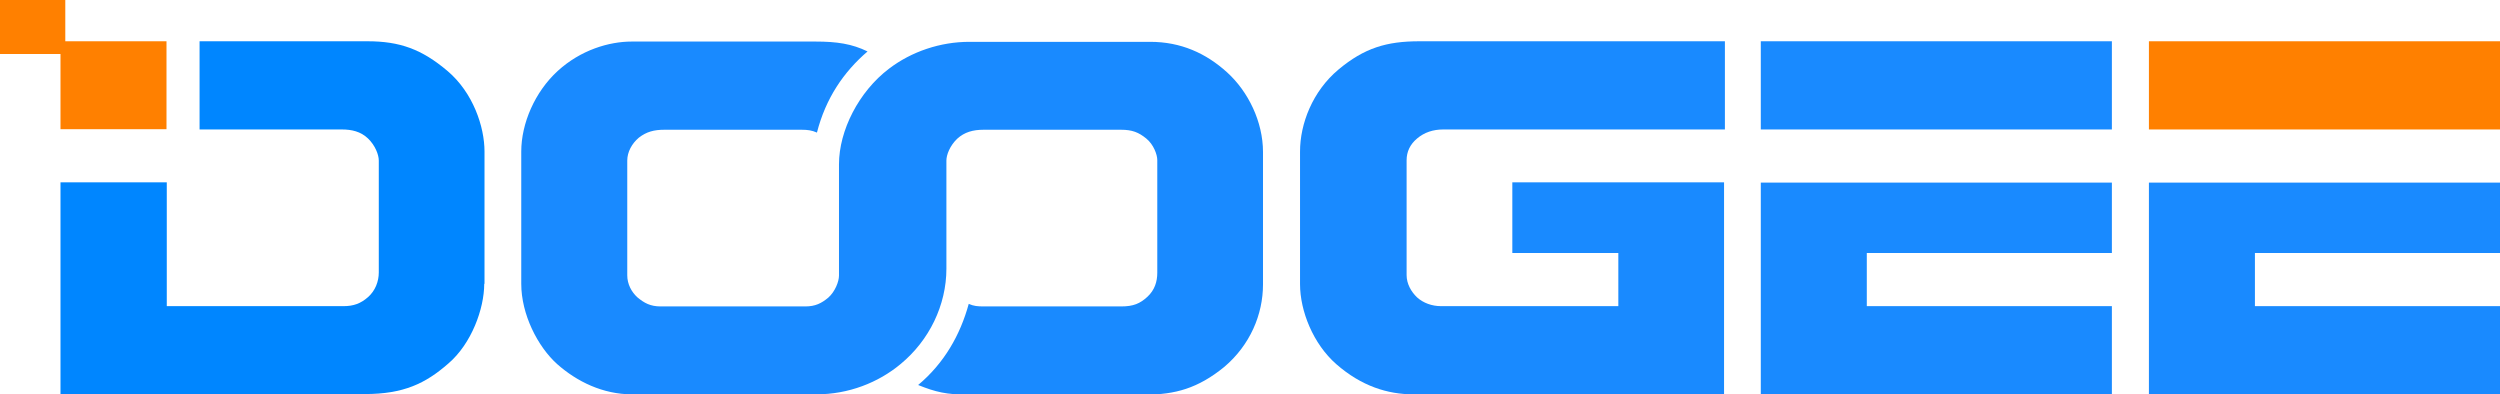
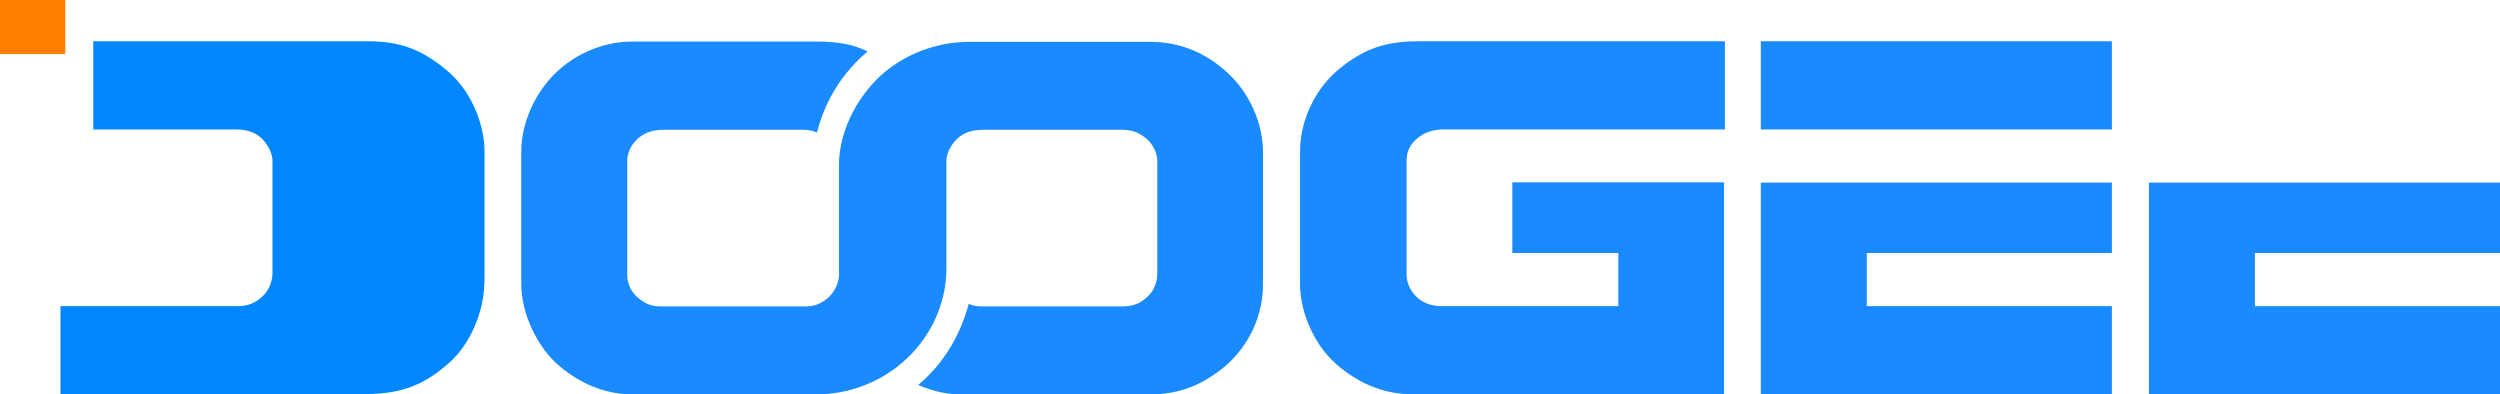
<svg xmlns="http://www.w3.org/2000/svg" version="1.1" id="图层_1" x="0px" y="0px" viewBox="0 0 884.4 139.5" style="enable-background:new 0 0 884.4 139.5;" xml:space="preserve">
  <g>
-     <path style="fill-rule:evenodd;clip-rule:evenodd;fill:#FF8000;" d="M58.9,45.7c-12.5,0-25,0-37.5,0V14.6h37.5V45.7z" />
-     <path style="fill-rule:evenodd;clip-rule:evenodd;fill:#0086FF;" d="M171.3,100.4c0,8.8-4.5,21.2-12.7,28.2   c-8.1,7.1-15.9,10.8-29.5,10.8H21.4V64.5H59v43.8h62.6c3.4,0,6-0.9,8.6-3.2c2.6-2.3,3.8-5.6,3.8-8.7V56.8c0-2.1-1.3-5.4-3.8-7.8   c-2.6-2.5-5.8-3.2-9.3-3.2c-16.8,0-33.5,0-50.3,0V14.6H130c11.4,0,19.2,2.8,28.3,10.5s13.1,19.8,13.1,28.5v46.8H171.3z" />
+     <path style="fill-rule:evenodd;clip-rule:evenodd;fill:#0086FF;" d="M171.3,100.4c0,8.8-4.5,21.2-12.7,28.2   c-8.1,7.1-15.9,10.8-29.5,10.8H21.4V64.5v43.8h62.6c3.4,0,6-0.9,8.6-3.2c2.6-2.3,3.8-5.6,3.8-8.7V56.8c0-2.1-1.3-5.4-3.8-7.8   c-2.6-2.5-5.8-3.2-9.3-3.2c-16.8,0-33.5,0-50.3,0V14.6H130c11.4,0,19.2,2.8,28.3,10.5s13.1,19.8,13.1,28.5v46.8H171.3z" />
    <path style="fill-rule:evenodd;clip-rule:evenodd;fill:#198AFF;" d="M609.8,139.5H500c-9.1,0-18.4-2.9-27.3-10.7   c-8.1-7.1-12.8-18.7-12.8-28.3V53.6c0-9.8,4.4-21.3,13.6-29c9.1-7.6,17-10,28.6-10h108.1v31.2h-99.6c-3.6,0-6.7,1-9.3,3.2   c-2.5,2.1-3.7,4.7-3.7,7.7v40.6c0,3.1,1.6,5.9,3.7,7.9c2.2,2,5.3,3.1,8.4,3.1h62.8V89.5H535v-25h74.9v75H609.8z" />
    <path style="fill-rule:evenodd;clip-rule:evenodd;fill:#198AFF;" d="M747.1,139.5H622.9V64.6h124.2v24.9h-86.7v18.8h86.7   L747.1,139.5L747.1,139.5z M622.9,45.8V14.6h124.2v31.2C747.1,45.8,622.9,45.8,622.9,45.8z" />
-     <rect x="760.2" y="14.6" style="fill-rule:evenodd;clip-rule:evenodd;fill:#FF8000;" width="124.2" height="31.2" />
    <polygon style="fill-rule:evenodd;clip-rule:evenodd;fill:#198AFF;" points="884.4,139.5 760.2,139.5 760.2,64.6 884.4,64.6    884.4,89.5 797.7,89.5 797.7,108.3 884.4,108.3  " />
    <path style="fill-rule:evenodd;clip-rule:evenodd;fill:#FF8000;" d="M23.1,19.1c-7.7,0-15.4,0-23.1,0V0h23.1V19.1z" />
    <path style="fill-rule:evenodd;clip-rule:evenodd;fill:#198AFF;" d="M288.8,139.5h-65.2c-10.3,0-19.5-4.5-26.5-10.7   c-6.9-6.2-12.7-17.6-12.7-28.4V53.6c0-9.9,4.8-21.1,12.9-28.5c8.1-7.4,18.1-10.4,26.2-10.4h65c7.5,0,12.9,0.8,18.4,3.5   c-8.5,7.3-14.8,16.6-17.9,28.7c-1.8-0.8-3.3-1-5.4-1H235c-3.6,0-6.3,0.7-9,2.8c-2.5,2.1-4.1,5.1-4.1,8.1v40.6   c0,3.1,1.5,5.9,3.6,7.8c2.4,2,4.6,3.2,8.2,3.2h51.2c3.5,0,5.7-1.1,8.1-3.1c2.4-2.1,3.8-5.7,3.8-7.8c0-14.1,0-25.3,0-39.4   c0-11.9,7-25.7,17.7-33.8c8-6.1,18.2-9.5,28.4-9.5h64c10.8,0,19.7,4,27.2,10.8s12.7,17.5,12.7,28.2v46.8c0,10.7-4.6,21.5-13.7,29.2   c-9.3,7.6-17.5,9.8-27.8,9.8h-63c-7.4,0-11.3-0.9-17.5-3.4c9.2-7.7,14.9-17.7,17.9-28.7c1.8,0.8,3.2,0.9,5.3,0.9h48.7   c4.2,0,6.6-1,9.2-3.4s3.5-5.4,3.5-8.5V56.6c0-1.9-1.3-5.5-3.9-7.6c-2.7-2.2-5-3.1-8.9-3.1h-48.7c-3.6,0-6.7,0.8-9.3,3.2   c-2.6,2.5-3.8,5.7-3.8,7.7V95c0,13-6.1,25.4-16.1,33.7C310.7,135.4,300.1,139.5,288.8,139.5z" />
  </g>
</svg>